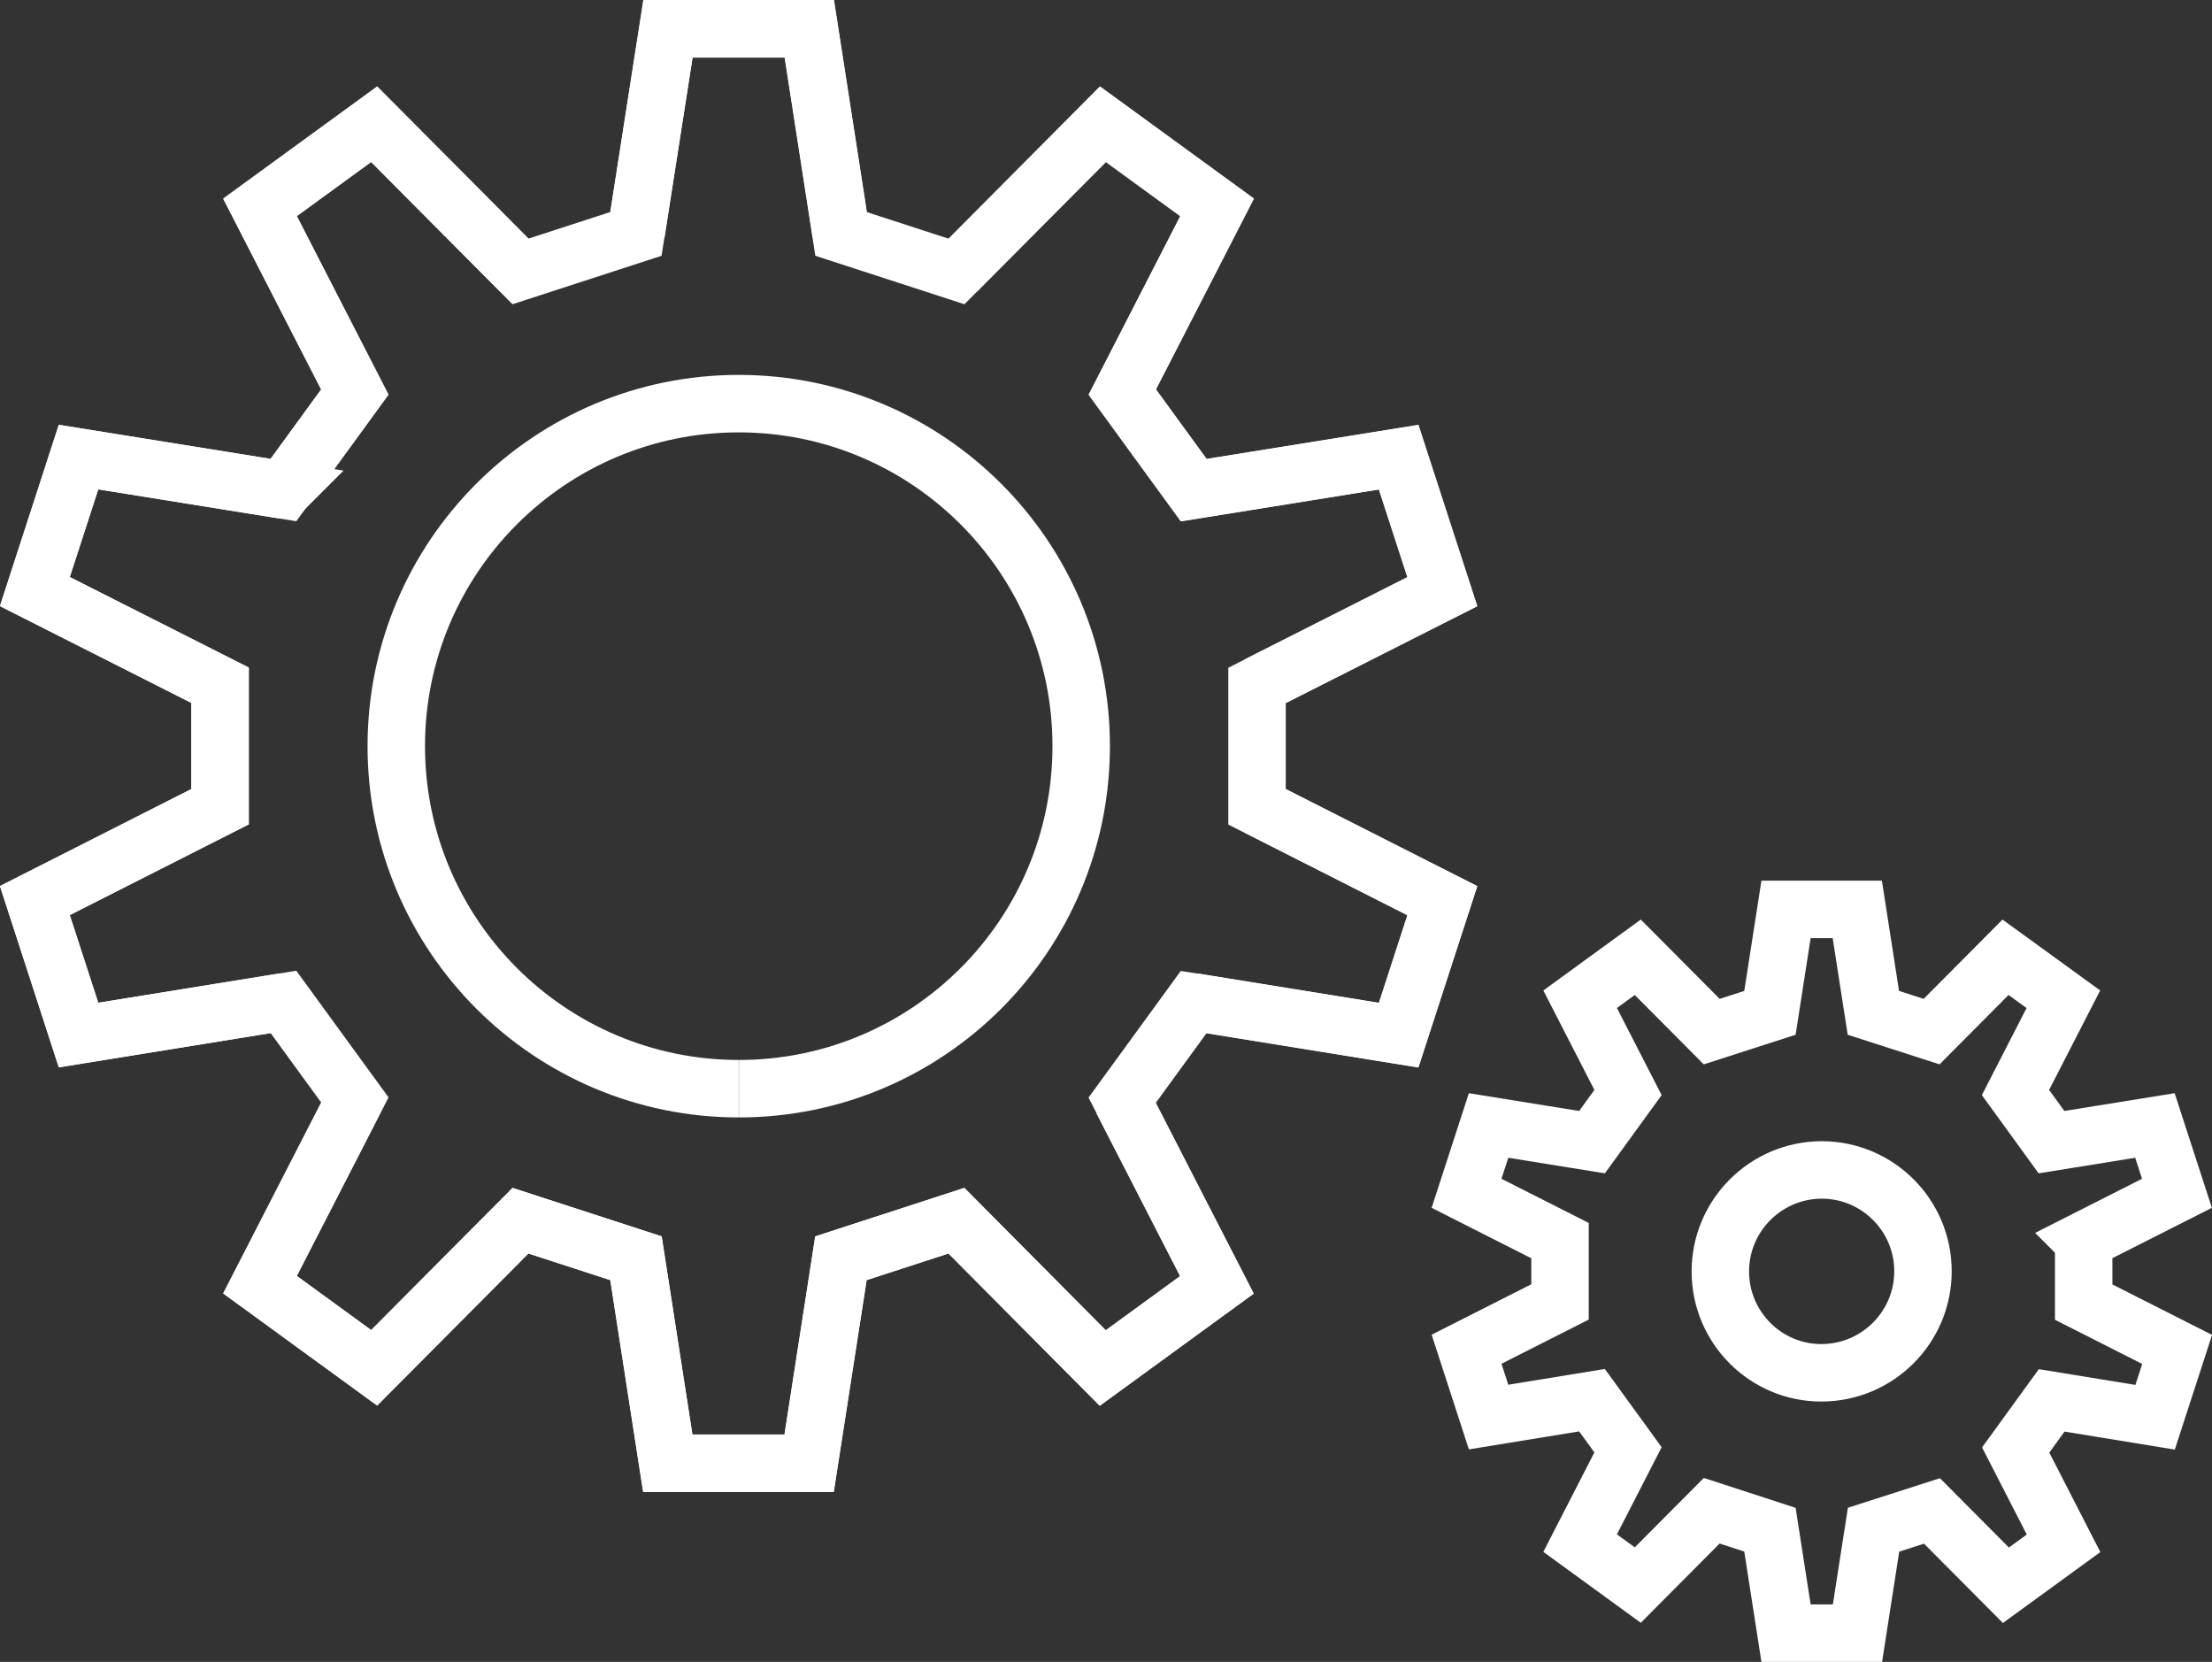
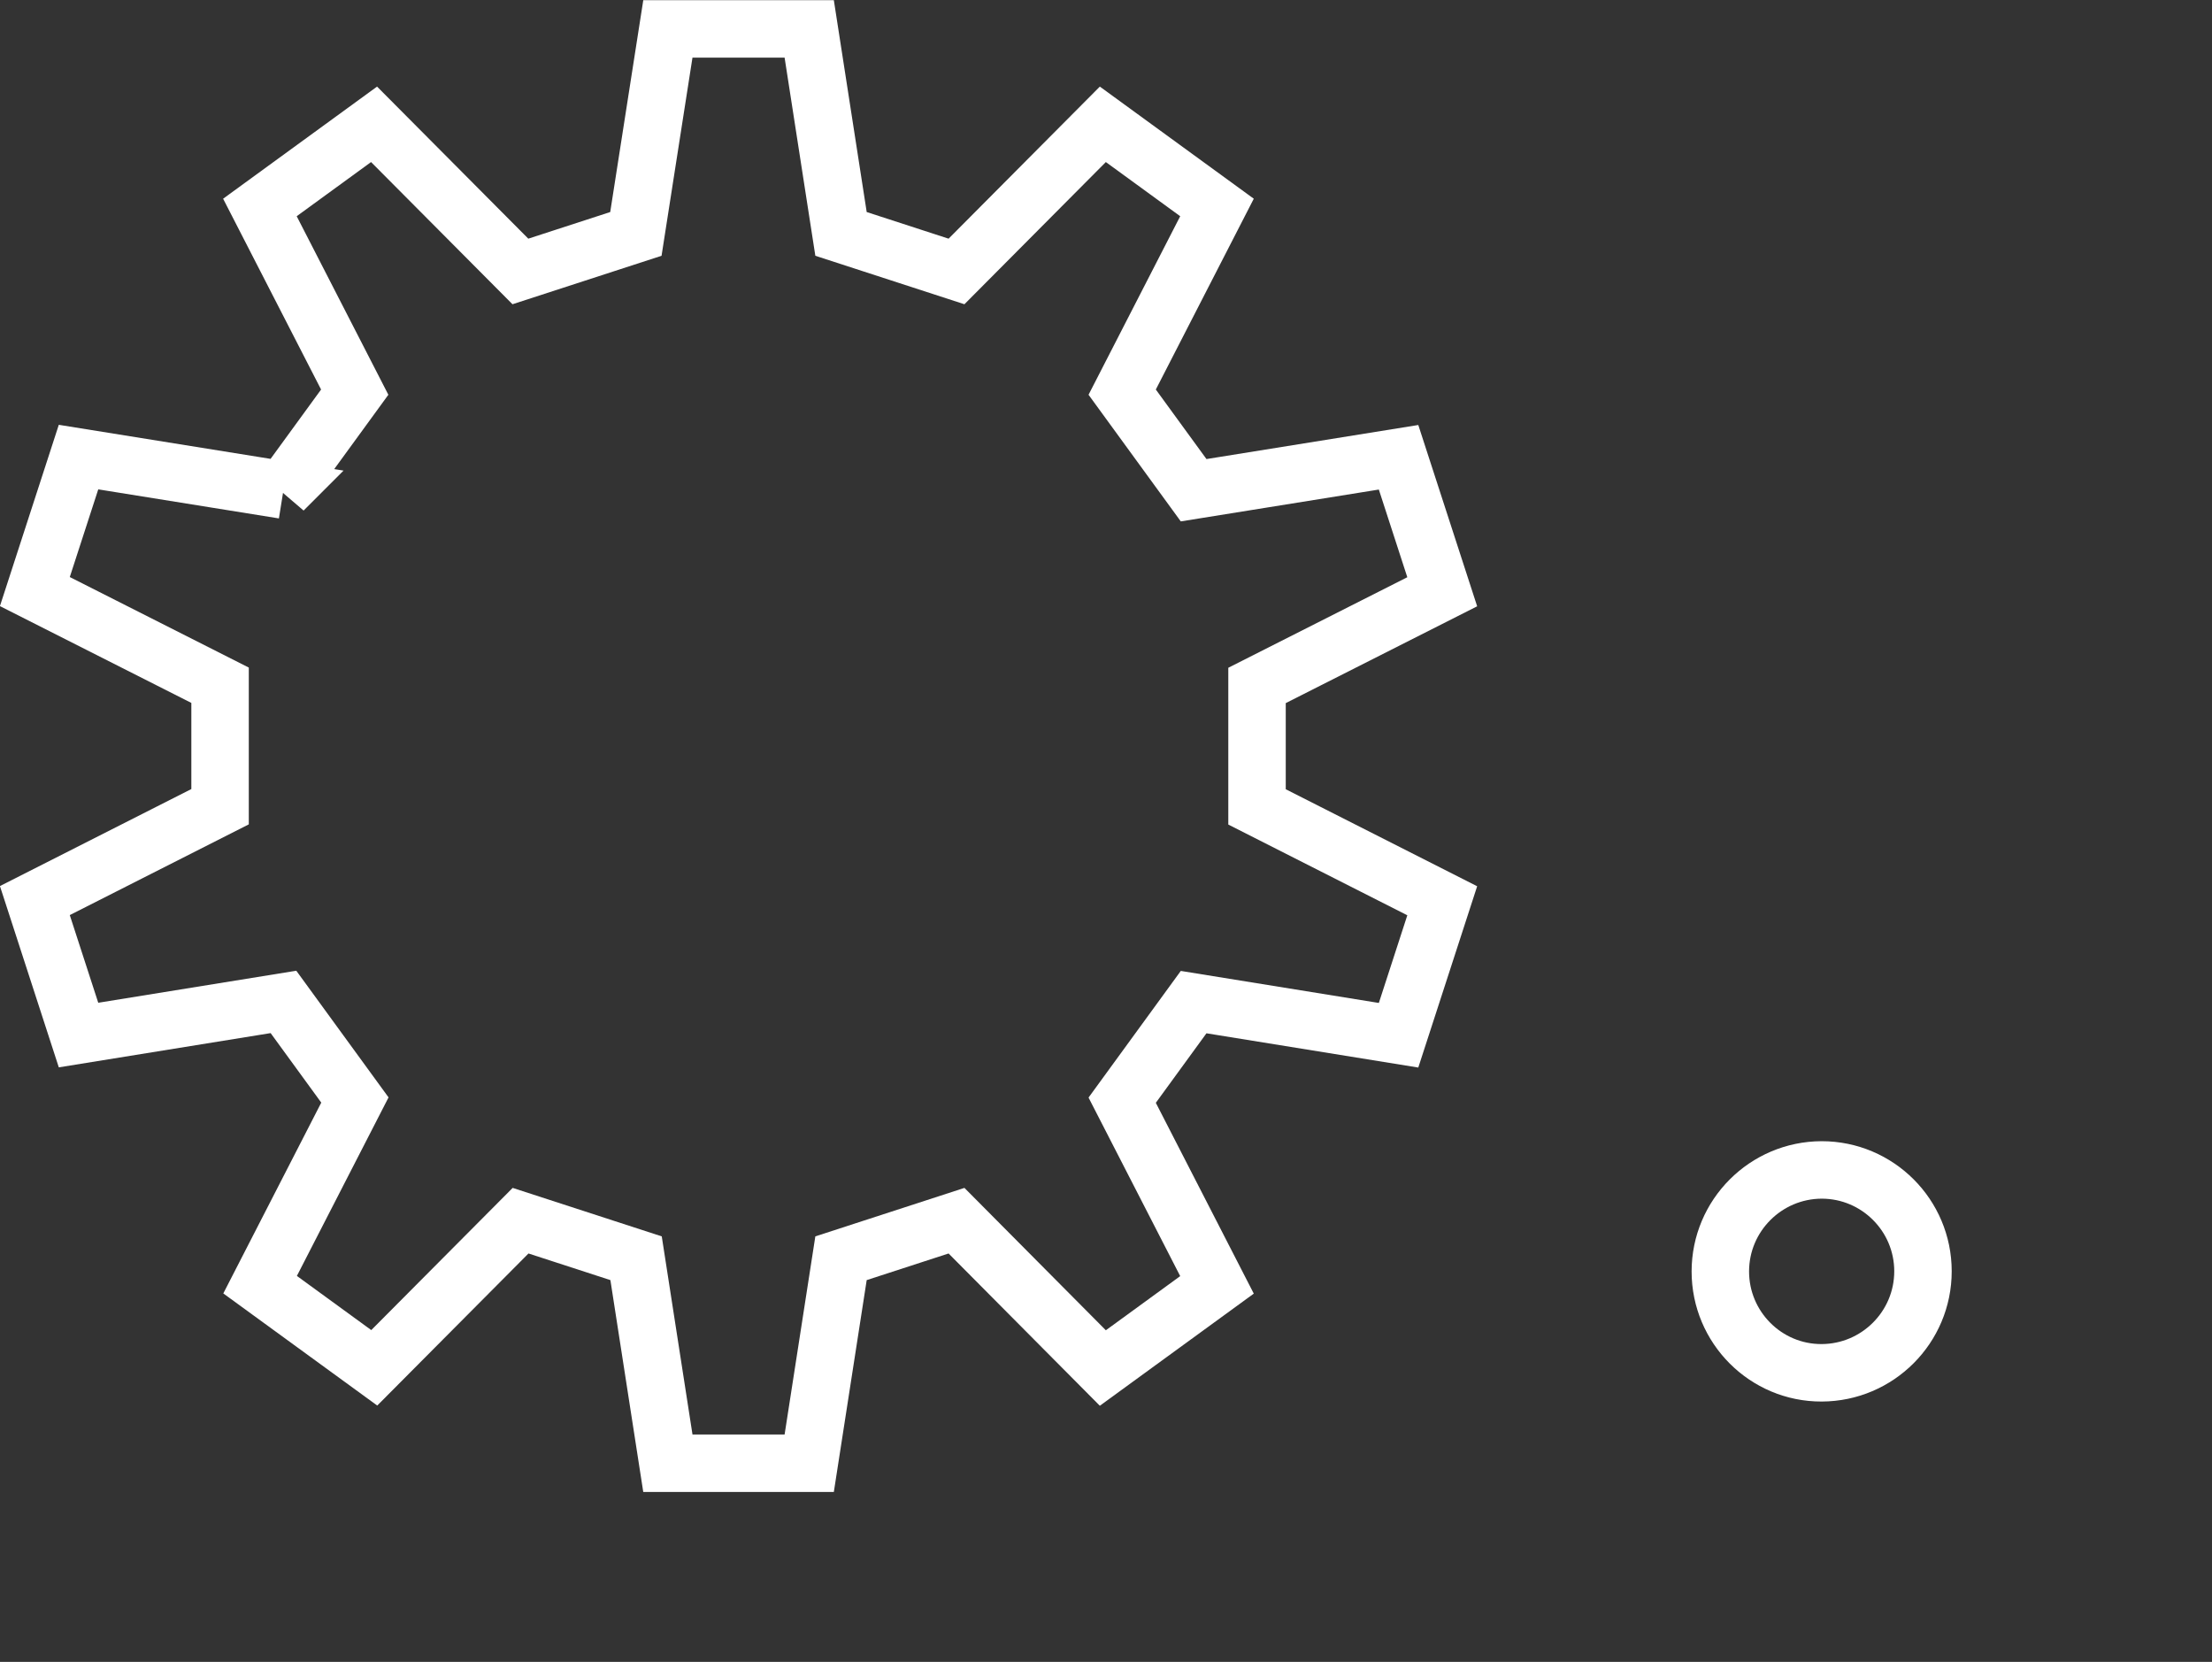
<svg xmlns="http://www.w3.org/2000/svg" id="Ebene_1" data-name="Ebene 1" viewBox="0 0 115.49 86.75">
  <rect x="0" y="0" width="115.49" height="86.75" fill="#333333" stroke="none" />
  <defs>
    <style>
      .cls-1 {
        stroke-miterlimit: 10;
      }

      .cls-1, .cls-2, .cls-3 {
        fill: none;
        stroke: #fff;
      }

      .cls-1, .cls-3 {
        stroke-width: 3px;
      }

      .cls-2 {
        stroke-width: 2px;
      }
    </style>
  </defs>
-   <path id="Pfad_998" data-name="Pfad 998" class="cls-3" d="m43.92,12.2l-1.66-10.7h-7.38l-1.67,10.7m32.43,23.57l9.67-4.89-2.28-7.02-10.7,1.72-3.73-5.12,4.95-9.64-5.96-4.34-7.64,7.68m12.38,38.14l10.7,1.73,2.28-7.02-9.67-4.9m-47.12,15.31l-4.95,9.64,5.96,4.34,7.64-7.68,6.03,1.96,1.66,10.7h7.38l1.66-10.7,6.03-1.96,7.64,7.69,5.96-4.34-4.95-9.64M27.18,14.16l-7.64-7.68-5.96,4.34,4.95,9.64-3.73,5.12-10.7-1.72-2.28,7.02,9.67,4.89v6.34l-9.67,4.9,2.28,7.02,10.7-1.73m23.77,4.53c-9.87,0-17.88-8.01-17.88-17.88s8.01-17.88,17.88-17.88,17.88,8.01,17.88,17.88c0,9.87-8,17.88-17.87,17.88h0" />
  <path id="Pfad_999" data-name="Pfad 999" class="cls-1" d="m14.8,25.58l-10.7-1.72-2.28,7.02,9.67,4.89v6.34l-9.67,4.9,2.28,7.02,10.7-1.73,3.73,5.12-4.95,9.64,5.96,4.34,7.64-7.68,6.03,1.96,1.66,10.7h7.38l1.66-10.7,6.03-1.96,7.64,7.69,5.96-4.34-4.95-9.64,3.73-5.12,10.7,1.73,2.28-7.02-9.67-4.9v-6.34l9.67-4.89-2.28-7.02-10.7,1.72-3.73-5.12,4.95-9.64-5.96-4.34-7.64,7.68-6.03-1.96-1.66-10.7h-7.38l-1.67,10.7-6.03,1.96-7.64-7.68-5.96,4.34,4.95,9.64-3.73,5.12Z" />
  <g>
-     <path id="Pfad_1003" data-name="Pfad 1003" class="cls-3" d="m108.78,64.76l4.88-2.47-1.15-3.54-5.4.87-1.88-2.59,2.5-4.87-3.02-2.19-3.86,3.88-3.04-.98-.84-5.4h-3.72l-.84,5.4-3.04.98-3.86-3.88-3.01,2.19,2.5,4.87-1.88,2.59-5.4-.87-1.15,3.54,4.88,2.47v3.2l-4.88,2.47,1.15,3.54,5.4-.88,1.88,2.59-2.5,4.87,3.01,2.19,3.86-3.88,3.04.99.84,5.4h3.73l.84-5.4,3.05-.98,3.86,3.88,3.01-2.19-2.5-4.87,1.88-2.59,5.4.88,1.15-3.54-4.88-2.47v-3.2Z" />
    <path id="Pfad_1006" data-name="Pfad 1006" class="cls-1" d="m100.4,66.36c0,2.92-2.37,5.29-5.29,5.3s-5.29-2.37-5.29-5.29c0-2.92,2.37-5.29,5.29-5.3h0c2.92,0,5.29,2.37,5.29,5.29h0Z" />
  </g>
  <line class="cls-2" x1="27.18" y1="14.16" x2="33.22" y2="12.2" />
-   <line class="cls-2" x1="65.65" y1="35.77" x2="65.65" y2="42.11" />
</svg>